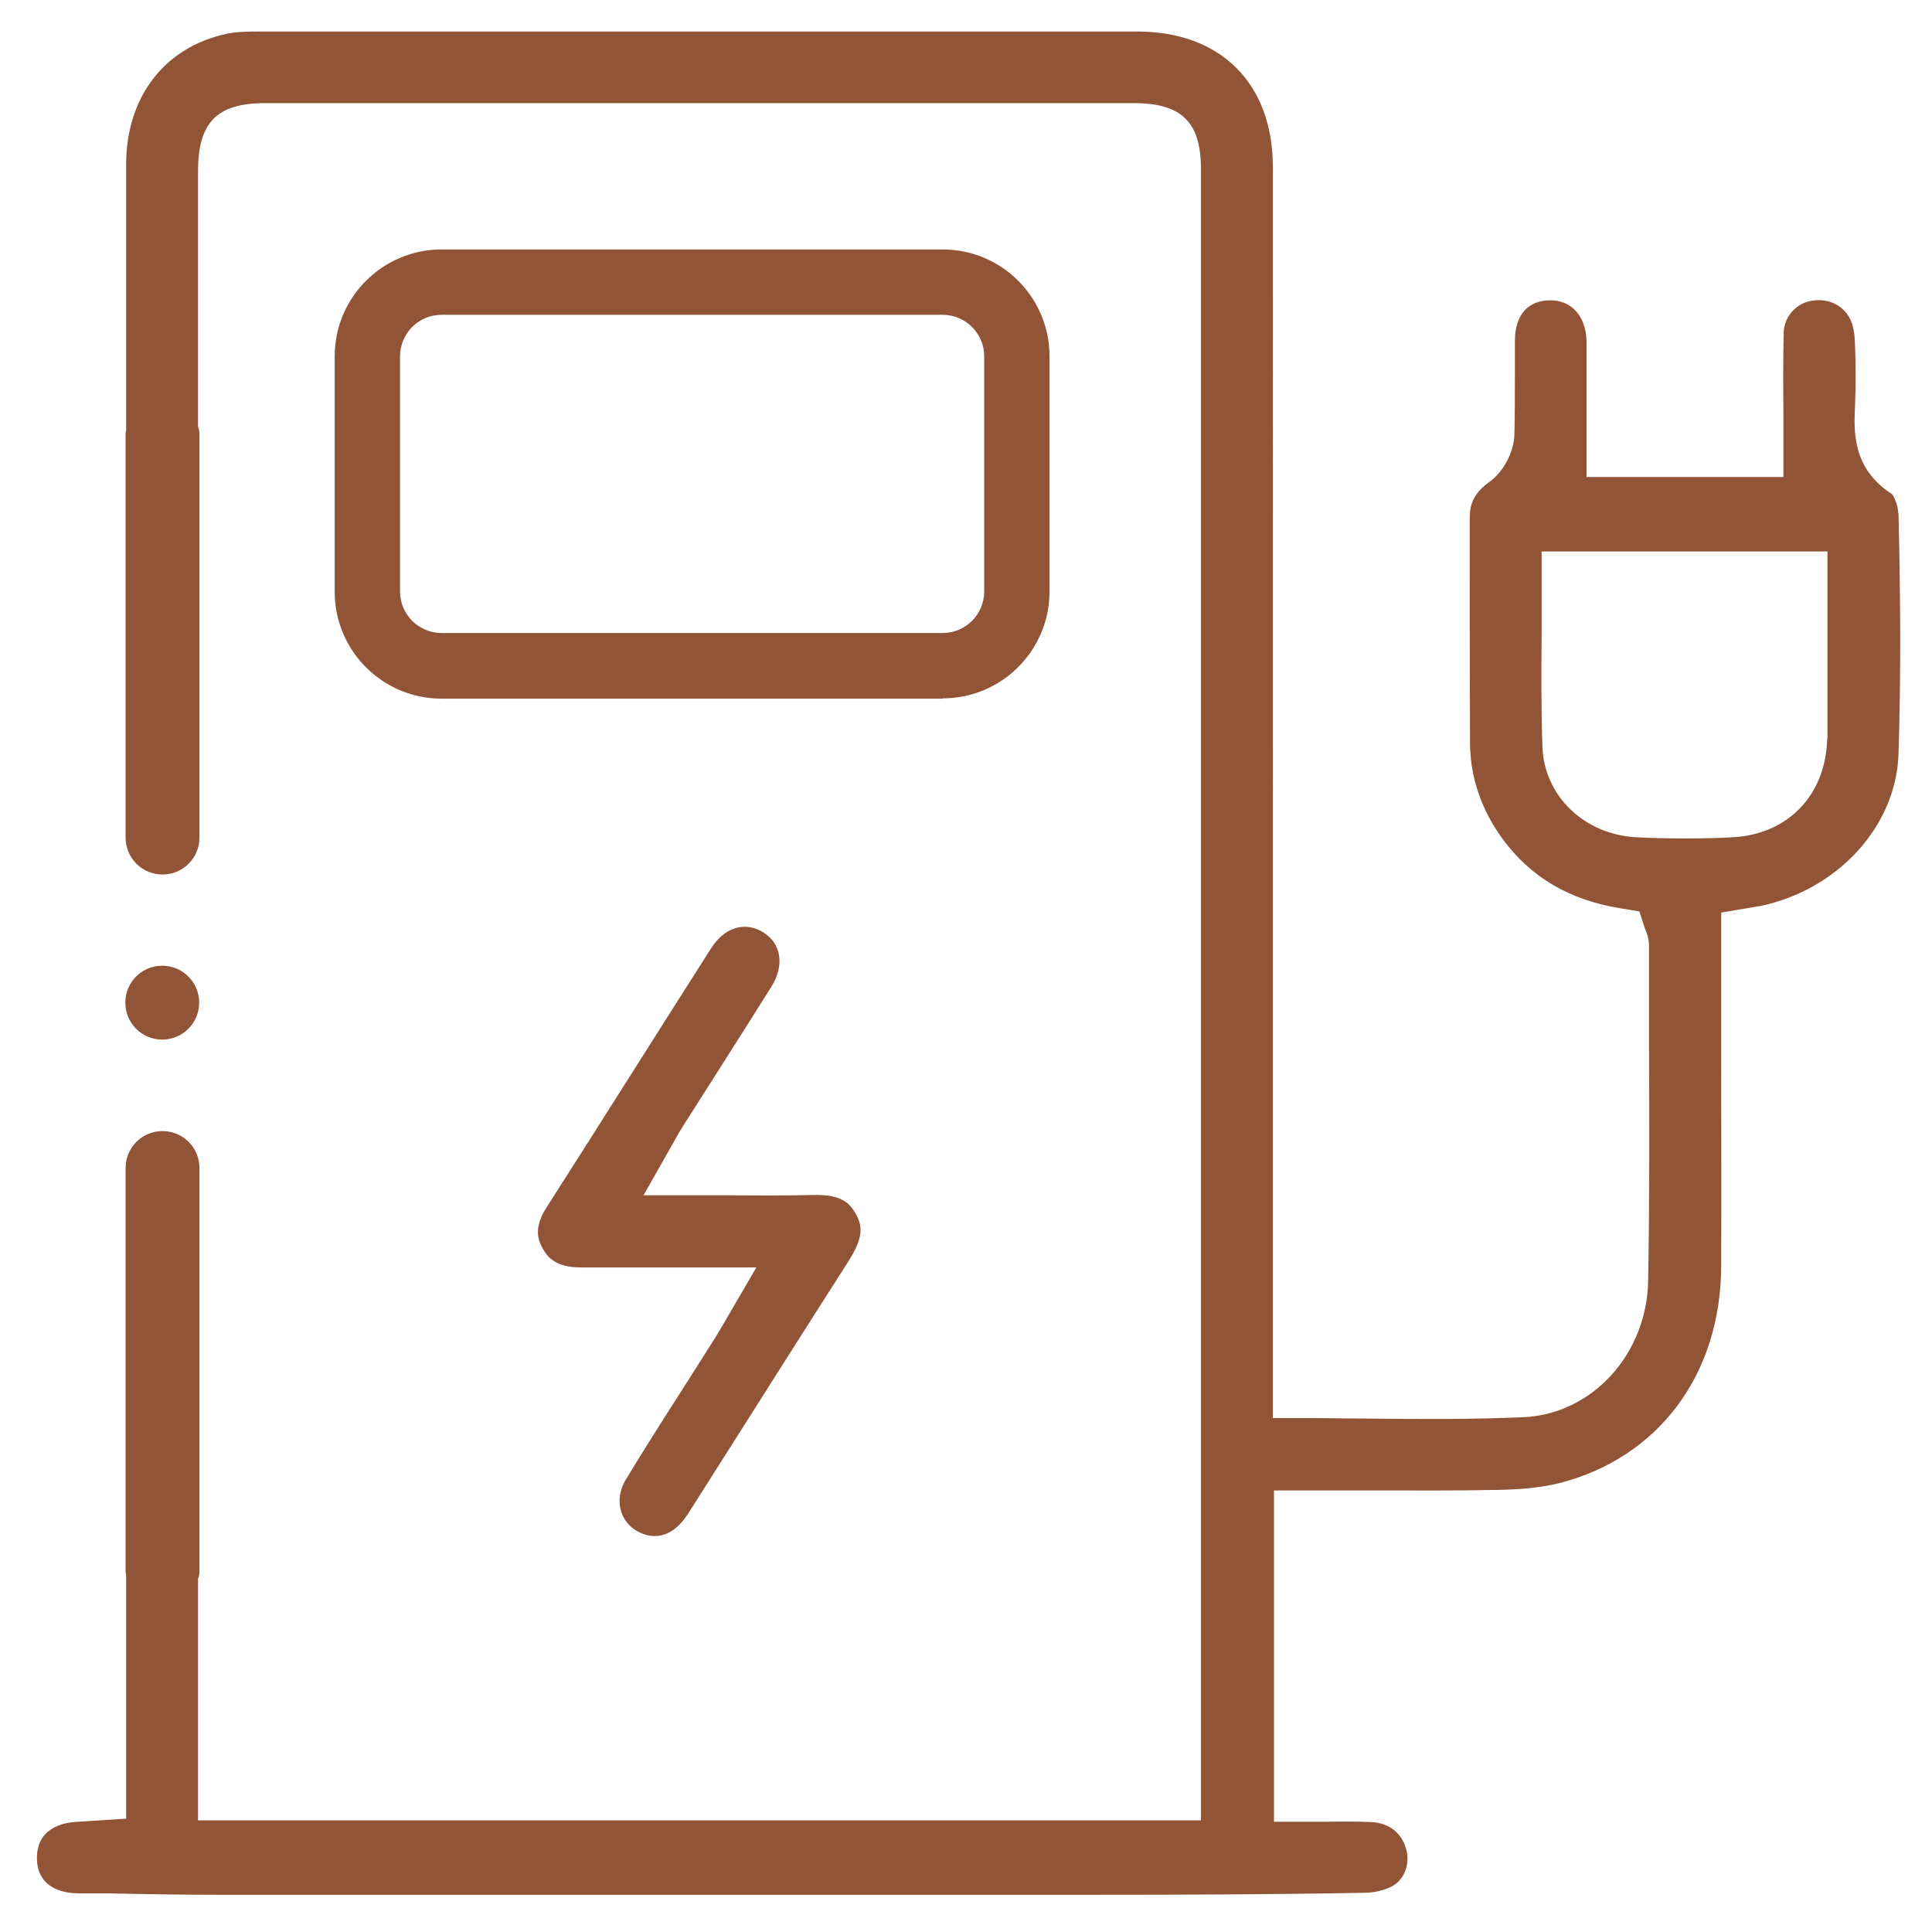
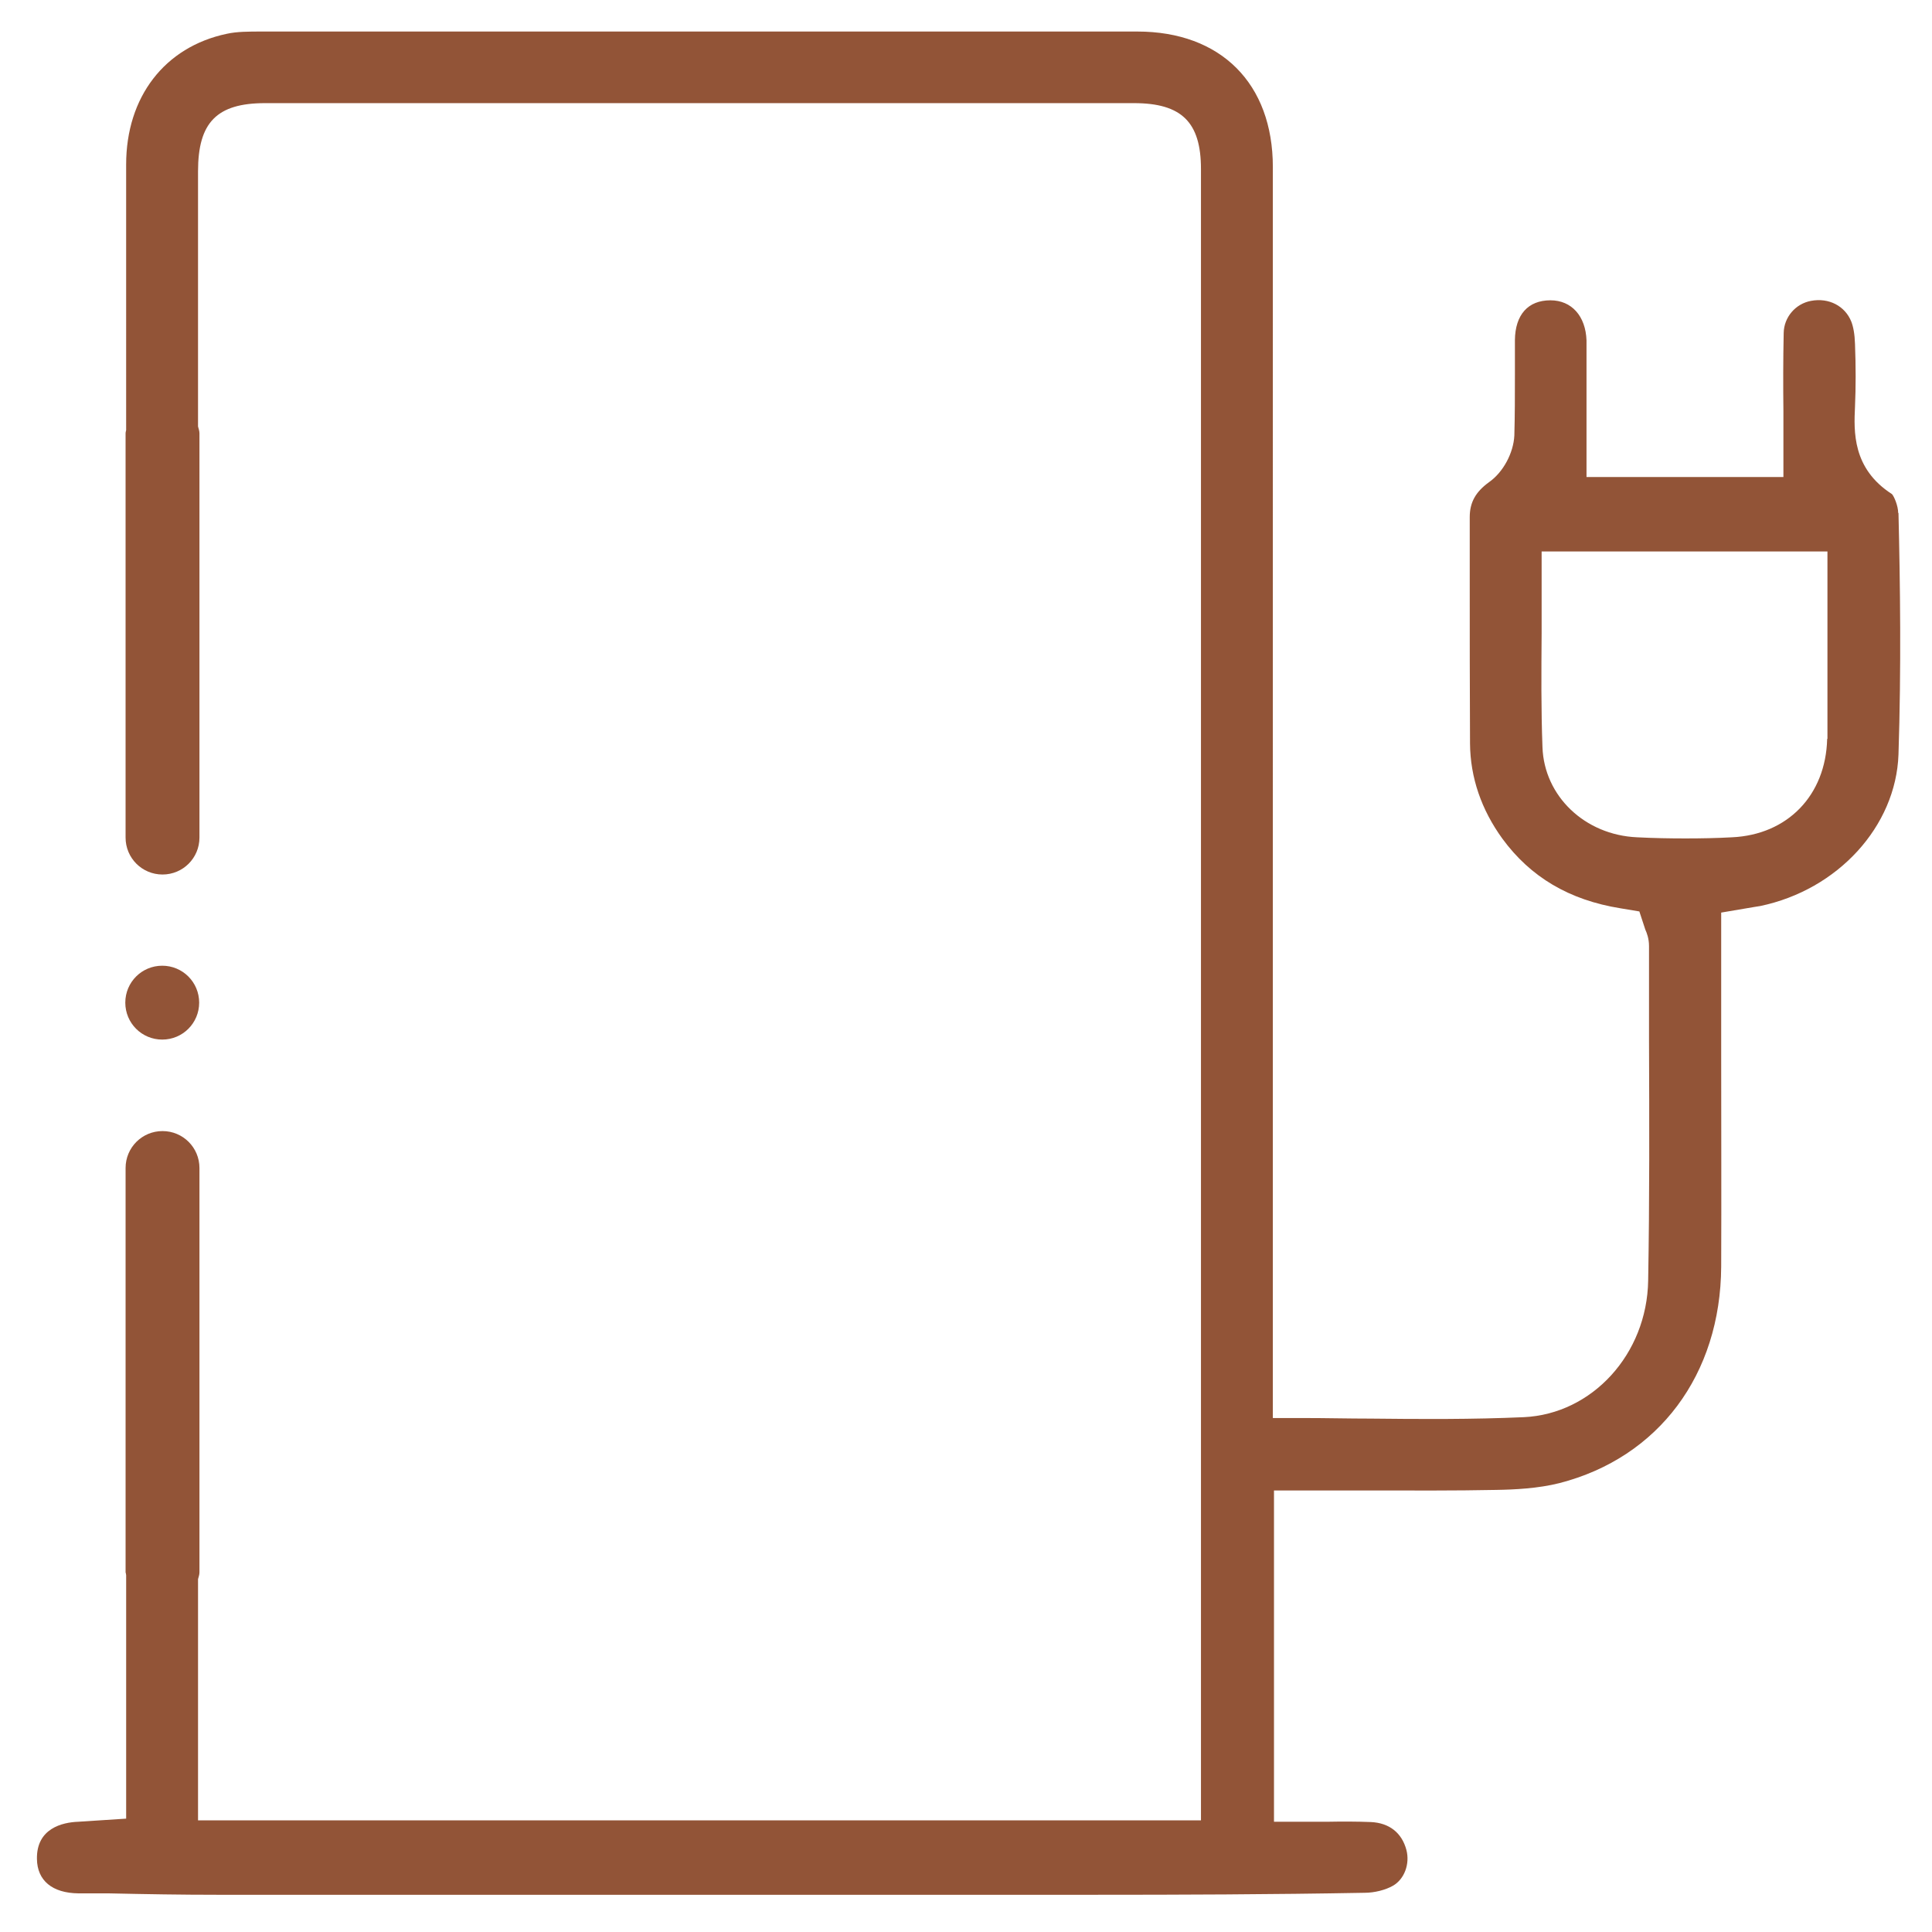
<svg xmlns="http://www.w3.org/2000/svg" id="Calque_1" viewBox="0 0 68 68">
  <defs>
    <style>.cls-1{fill:#925437;}</style>
  </defs>
-   <path class="cls-1" d="M22.77,54.03c.74,.18,1.21-.39,1.44-.74,.79-1.24,1.57-2.48,2.36-3.72,1.11-1.76,2.21-3.48,3.3-5.19,.52-.82,.49-1.22,.26-1.64-.2-.36-.48-.71-1.51-.68-.96,.02-1.92,.02-2.81,.01h-3.16s1.1-1.94,1.1-1.94c.1-.19,.19-.34,.28-.48l1.14-1.79c.66-1.04,1.32-2.08,1.98-3.13,.47-.75,.35-1.52-.28-1.91-.65-.41-1.38-.18-1.85,.57-1.03,1.62-2.06,3.24-3.09,4.87-.89,1.41-1.79,2.82-2.69,4.23-.45,.7-.32,1.13-.14,1.45,.18,.33,.48,.66,1.31,.67,.55,0,1.11,0,1.67,0h4.54s-1.14,1.96-1.14,1.96c-.12,.2-.21,.36-.31,.52l-1.15,1.81c-.66,1.03-1.34,2.1-1.99,3.17-.24,.4-.29,.85-.13,1.23,.15,.37,.47,.63,.9,.74Z" />
  <path class="cls-1" d="M5.71,36.59c-.72,0-1.3-.58-1.3-1.3s.58-1.3,1.3-1.3,1.3,.58,1.3,1.3-.58,1.3-1.3,1.3h0Zm0,0" />
  <path class="cls-1" d="M66.81,18.06c0-.26-.15-.6-.22-.67-1.4-.9-1.34-2.21-1.3-3.08,.03-.69,.03-1.41,0-2.2-.01-.35-.06-.61-.13-.79-.22-.55-.79-.85-1.42-.73-.54,.1-.95,.57-.96,1.13-.02,.94-.02,1.89-.01,2.73v2.34s-6.93,0-6.93,0v-3.59c0-.4,0-.81,0-1.22-.03-.85-.52-1.41-1.27-1.41-.79,0-1.24,.51-1.25,1.4,0,.41,0,.82,0,1.23,0,.7,0,1.42-.02,2.13-.03,.61-.39,1.29-.89,1.64-.47,.34-.68,.71-.68,1.23v2.14c0,1.91,0,3.89,.01,5.83,.01,1.2,.4,2.33,1.14,3.35,.99,1.35,2.35,2.16,4.16,2.45l.66,.11,.21,.64c.05,.11,.13,.31,.13,.58,0,1.1,0,2.21,0,3.31,.01,2.76,.02,5.62-.03,8.46-.04,2.59-1.97,4.7-4.38,4.81-1.8,.08-3.63,.07-5.39,.05-.77,0-1.55-.02-2.34-.02h-1.1V5.88c0-2.94-1.83-4.77-4.77-4.77-4.04,0-8.08,0-12.12,0-6.23,0-12.46,0-18.69,0-.47,0-.88,0-1.24,.08-2.18,.46-3.54,2.22-3.54,4.6V15.14s-.02,.07-.02,.11v14.23c0,.72,.58,1.3,1.3,1.3s1.3-.58,1.3-1.3V15.25c0-.08-.03-.16-.05-.24V6.03c0-1.72,.66-2.4,2.36-2.4h30.58c1.68,0,2.36,.67,2.36,2.32v58.12s-35.3,0-35.3,0v-8.49c.02-.08,.05-.15,.05-.24v-14.23c0-.72-.58-1.3-1.3-1.3s-1.3,.58-1.3,1.3v14.23s.02,.07,.02,.1v8.57s-1.69,.11-1.69,.11c-.55,.02-1.47,.23-1.45,1.31,.01,.76,.54,1.2,1.46,1.21h1.06c1.35,.03,2.57,.05,3.81,.05,10.32,0,20.64,0,30.96,0,2.83,0,6.17-.01,9.44-.07,.35,0,.74-.1,1-.25,.4-.23,.6-.77,.47-1.26-.16-.6-.6-.95-1.25-.98-.51-.02-1.01-.02-1.54-.01h-1.87s0-11.66,0-11.66h.1s3.53,0,3.53,0c1.25,0,2.73,.01,4.19-.02,.64-.01,1.48-.05,2.23-.24,3.49-.9,5.67-3.82,5.69-7.62,.01-2.45,0-4.93,0-7.34v-5.12s1.18-.2,1.18-.2c.07-.01,.13-.02,.19-.03,2.74-.57,4.78-2.81,4.87-5.33,.1-3.04,.06-6.01,0-8.51Zm-2.5,7.95c-.05,1.98-1.39,3.37-3.35,3.46-.54,.03-1.09,.04-1.64,.04s-1.12-.01-1.7-.04c-1.84-.08-3.27-1.45-3.33-3.17-.05-1.33-.04-2.63-.03-4.01v-.04c0-.58,0-1.15,0-1.74v-1.1h10.06v4.51c0,.74,0,1.41,0,2.08Z" />
-   <path class="cls-1" d="M33.18,24.59H15.54c-2.08,0-3.76-1.69-3.76-3.76V12.54c0-2.08,1.69-3.76,3.76-3.76h17.64c2.08,0,3.76,1.69,3.76,3.76v8.28c0,2.08-1.69,3.76-3.76,3.76ZM15.54,11.08c-.81,0-1.46,.66-1.46,1.46v8.28c0,.81,.66,1.46,1.46,1.46h17.64c.81,0,1.46-.66,1.46-1.46V12.54c0-.81-.66-1.46-1.46-1.46H15.54Z" />
</svg>